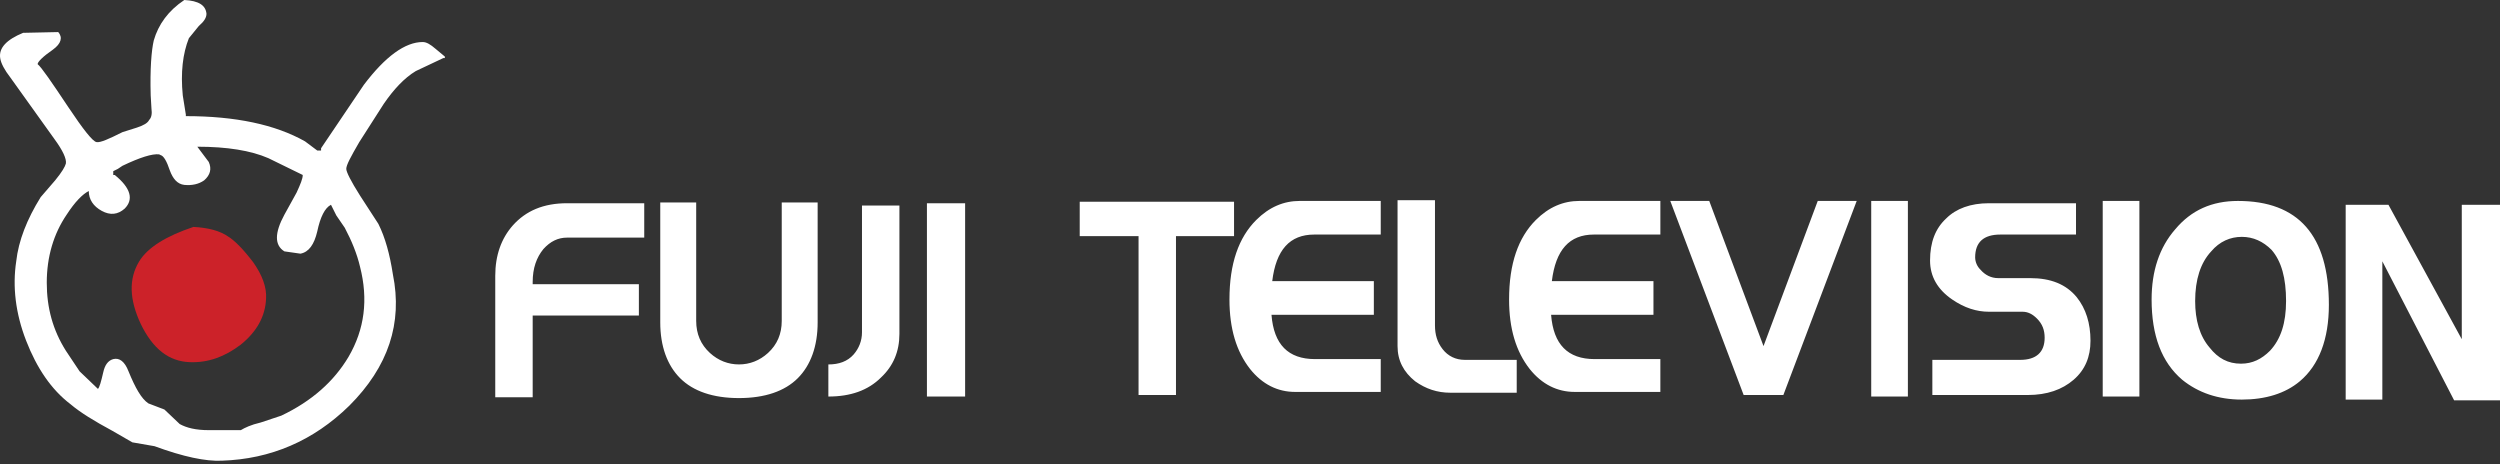
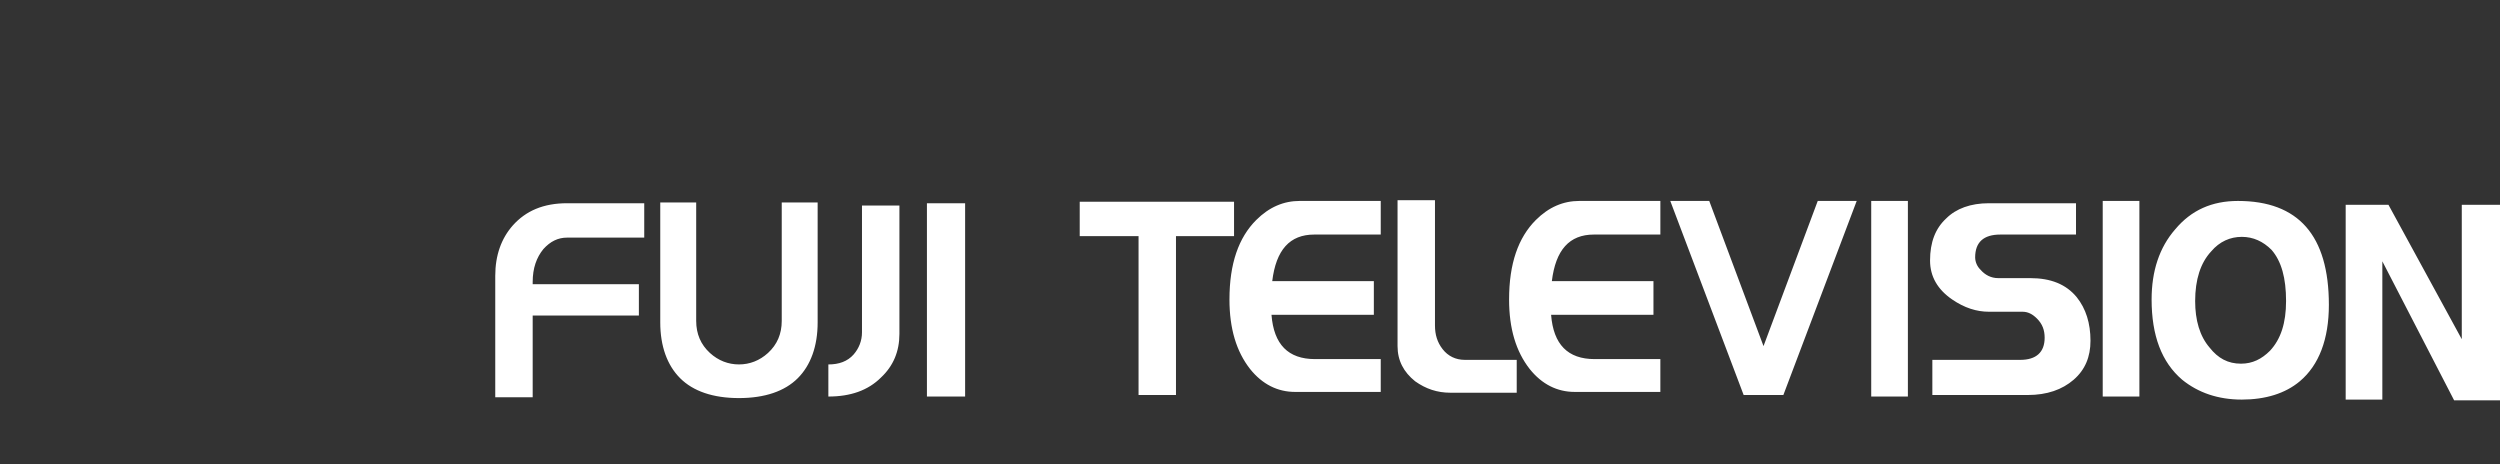
<svg xmlns="http://www.w3.org/2000/svg" width="571" height="106" viewBox="0 0 571 106" fill="none">
  <rect x="0" y="0" width="571" height="106" fill="#333333" stroke="none" />
  <path fill-rule="evenodd" clip-rule="evenodd" d="M571 46.77V91.439H560.525L544.127 59.683V91.265H535.752V46.77H545.522L562.271 77.476V46.77H571ZM518.822 57.067C521.093 59.683 522.137 63.522 522.137 68.757C522.137 73.817 520.916 77.476 518.477 80.101C516.558 82.021 514.461 83.064 511.842 83.064C508.879 83.064 506.608 81.844 504.688 79.405C502.417 76.783 501.374 73.121 501.374 68.76C501.374 63.87 502.594 60.034 505.039 57.415C506.959 55.15 509.397 54.1 512.019 54.1C514.638 54.097 516.902 55.147 518.822 57.067ZM496.838 52.352C493.173 56.542 491.427 61.95 491.427 68.406C491.427 76.609 493.698 82.717 498.407 86.73C502.073 89.7 506.611 91.265 512.022 91.265C517.427 91.265 521.966 89.871 525.28 87.081C529.645 83.415 531.915 77.479 531.915 69.626C531.915 53.746 524.935 45.897 511.146 45.897C505.213 45.897 500.504 47.99 496.838 52.352ZM480.26 45.897H488.637V90.57H480.26V45.897ZM440.824 59.506C440.824 63.171 442.57 66.141 445.884 68.406C448.674 70.325 451.47 71.201 454.259 71.201H461.938C463.159 71.201 464.209 71.72 465.253 72.77C466.473 73.991 466.998 75.385 466.998 77.134C466.998 80.449 465.079 82.195 461.413 82.195H441.349V90.219H463.159C467.523 90.219 471.009 88.998 473.627 86.73C476.249 84.459 477.467 81.496 477.467 77.83C477.467 73.82 476.423 70.505 474.332 67.887C471.888 64.917 468.396 63.522 463.687 63.522H456.356C454.787 63.522 453.392 62.82 452.346 61.602C451.586 60.868 451.148 59.863 451.125 58.807C451.125 55.318 453.044 53.572 456.884 53.572H474.159V46.419H454.265C450.081 46.419 446.76 47.639 444.496 49.91C442.045 52.178 440.824 55.321 440.824 59.506ZM427.386 45.897H435.761V90.57H427.386V45.897ZM415.172 45.897L402.786 79.051L390.392 45.897H381.492L398.248 90.215H407.322L424.071 45.897H415.172ZM379.228 53.572V45.894H360.729C357.064 45.894 353.749 47.291 350.779 50.255C346.769 54.268 344.675 60.199 344.675 68.402C344.675 75.038 346.244 80.272 349.385 84.282C352.174 87.777 355.669 89.516 359.679 89.516H379.225V82.018H364.215C358.11 82.018 354.796 78.697 354.271 71.897H377.65V64.218H354.442C355.312 57.064 358.452 53.572 364.041 53.572H379.228ZM327.749 45.723V74.336C327.749 76.435 328.274 78.181 329.494 79.747C330.715 81.322 332.464 82.192 334.555 82.192H346.418V89.697H331.24C328.271 89.697 325.655 88.821 323.21 87.081C320.595 84.981 319.2 82.366 319.2 79.051V45.723H327.749ZM315.36 53.572V45.894H296.862C293.196 45.894 289.882 47.291 286.915 50.255C282.902 54.268 280.808 60.199 280.808 68.402C280.808 75.038 282.38 80.272 285.521 84.282C288.316 87.777 291.802 89.516 295.815 89.516H315.36V82.018H300.35C294.246 82.018 290.932 78.697 290.407 71.897H313.786V64.218H290.578C291.448 57.064 294.588 53.572 300.176 53.572H315.36ZM281.855 46.071H246.607V53.927H260.045V90.215H268.594V53.927H281.855V46.071ZM211.71 46.419H220.433V90.57H211.71V46.419ZM205.426 46.944V76.261C205.426 80.272 204.028 83.586 201.238 86.205C198.272 89.175 194.258 90.57 189.198 90.57V83.238C191.643 83.238 193.562 82.54 194.957 80.974C196.178 79.579 196.877 77.833 196.877 75.913V46.947L205.426 46.944ZM159.01 46.248V73.295C159.01 76.264 160.057 78.7 162.151 80.62C164.07 82.366 166.338 83.235 168.78 83.235C171.221 83.235 173.492 82.366 175.409 80.62C177.505 78.7 178.549 76.261 178.549 73.295V46.248H186.75V73.646C186.75 79.051 185.181 83.415 182.215 86.379C179.248 89.349 174.71 90.921 168.777 90.921C162.843 90.921 158.308 89.346 155.341 86.379C152.375 83.415 150.803 79.054 150.803 73.646V46.248H159.01ZM129.518 46.419C124.11 46.419 120.096 48.164 117.13 51.482C114.511 54.445 113.116 58.288 113.116 62.997V90.74H121.665V72.071H145.92V64.917H121.665V64.392C121.665 61.252 122.538 58.807 124.11 56.887C125.682 55.147 127.424 54.272 129.518 54.272H147.144V46.419H129.518Z" fill="white" />
-   <path fill-rule="evenodd" clip-rule="evenodd" d="M0.044 13.264C0.218 14.485 1.091 16.057 2.312 17.626L12.432 31.76C14.352 34.375 15.225 36.295 15.048 37.345C14.874 38.044 14.175 39.265 12.606 41.184L9.292 45.024C6.151 50.084 4.231 54.967 3.707 59.683C2.834 65.442 3.533 71.546 5.974 77.827C8.419 84.111 11.733 88.992 16.095 92.312C18.363 94.232 21.503 96.152 25.694 98.416L30.229 101.032L35.289 101.908C41.921 104.346 46.981 105.396 50.644 105.222C61.811 104.871 71.584 100.687 79.785 92.657C88.685 83.757 91.999 73.814 89.732 62.643C89.033 58.108 87.989 54.269 86.417 51.128L82.23 44.673C80.133 41.358 79.089 39.265 79.089 38.566C79.089 37.693 80.136 35.773 82.056 32.459L87.641 23.733C89.912 20.418 92.353 17.8 94.969 16.231L101.25 13.264H101.601V12.916L99.507 11.171C98.287 10.124 97.41 9.599 96.541 9.599C92.527 9.599 87.992 12.913 83.106 19.371L73.333 33.856V34.378H72.46L69.667 32.285C62.861 28.445 53.788 26.525 42.446 26.525V26.177L41.747 21.813C41.225 16.579 41.747 12.214 43.142 8.726L45.413 5.933C46.634 4.886 47.158 4.013 47.158 3.141C46.985 1.221 45.413 0.174 42.098 0C38.436 2.445 36.168 5.585 35.118 9.248C34.593 11.515 34.245 15.703 34.419 21.81L34.593 24.776C34.767 25.997 34.593 26.87 34.071 27.395C33.723 28.094 32.85 28.616 31.279 29.138L27.964 30.185C24.824 31.757 22.904 32.626 22.031 32.452C21.158 32.279 19.064 29.66 15.573 24.425C11.733 18.666 9.466 15.352 8.593 14.653C8.593 14.128 9.814 12.907 12.084 11.338C14.001 9.941 14.352 8.546 13.305 7.325L5.278 7.499C1.439 9.077 -0.307 10.996 0.044 13.264ZM27.964 37.87C31.978 35.95 34.767 35.077 36.339 35.254L36.69 35.428C37.386 35.602 38.085 36.823 38.784 38.917C39.483 40.836 40.526 42.057 42.098 42.231C43.844 42.405 45.413 42.057 46.637 41.184C48.035 39.964 48.382 38.569 47.684 36.997L45.065 33.508C51.868 33.508 57.279 34.381 61.293 36.124L69.145 39.964C69.145 40.836 68.621 42.057 67.748 43.977L64.955 49.037C62.684 53.225 62.684 56.017 64.955 57.412L68.618 57.937C70.537 57.586 71.758 55.843 72.457 52.877C73.156 49.562 74.203 47.468 75.597 46.77L76.818 49.211L78.735 52.007C80.307 54.971 81.528 57.937 82.227 60.907C84.146 68.406 83.273 75.215 79.608 81.496C76.293 87.081 71.233 91.616 64.253 94.931L59.544 96.5C57.276 97.025 55.878 97.721 55.005 98.245H47.677C44.711 98.245 42.617 97.721 41.045 96.851L37.554 93.536L33.888 92.135C32.316 91.091 30.922 88.647 29.353 84.81C28.48 82.54 27.259 81.67 25.861 82.021C24.64 82.366 23.945 83.416 23.594 84.984C23.069 87.255 22.721 88.479 22.37 88.824L18.182 84.813L15.042 80.104C12.075 75.389 10.681 70.328 10.681 64.569C10.681 58.639 12.252 53.405 15.216 49.04C17.136 46.074 18.881 44.331 20.276 43.632C20.276 45.552 21.323 47.124 23.243 48.167C25.162 49.214 26.908 49.04 28.477 47.645C30.571 45.552 29.875 42.933 26.209 39.967H25.867V39.094L26.917 38.572L27.964 37.87Z" fill="white" />
-   <path fill-rule="evenodd" clip-rule="evenodd" d="M44.192 51.827C47.507 52.007 50.299 52.703 52.216 54.097C53.614 54.967 55.53 56.887 57.801 59.857C59.898 62.82 60.942 65.616 60.768 68.231C60.594 72.242 58.674 75.736 55.008 78.7C51.343 81.496 47.507 82.89 43.316 82.716C38.604 82.536 34.941 79.747 32.149 73.991C29.533 68.405 29.356 63.696 31.801 59.683C33.72 56.542 37.908 53.926 44.192 51.827Z" fill="#CC2229" />
</svg>